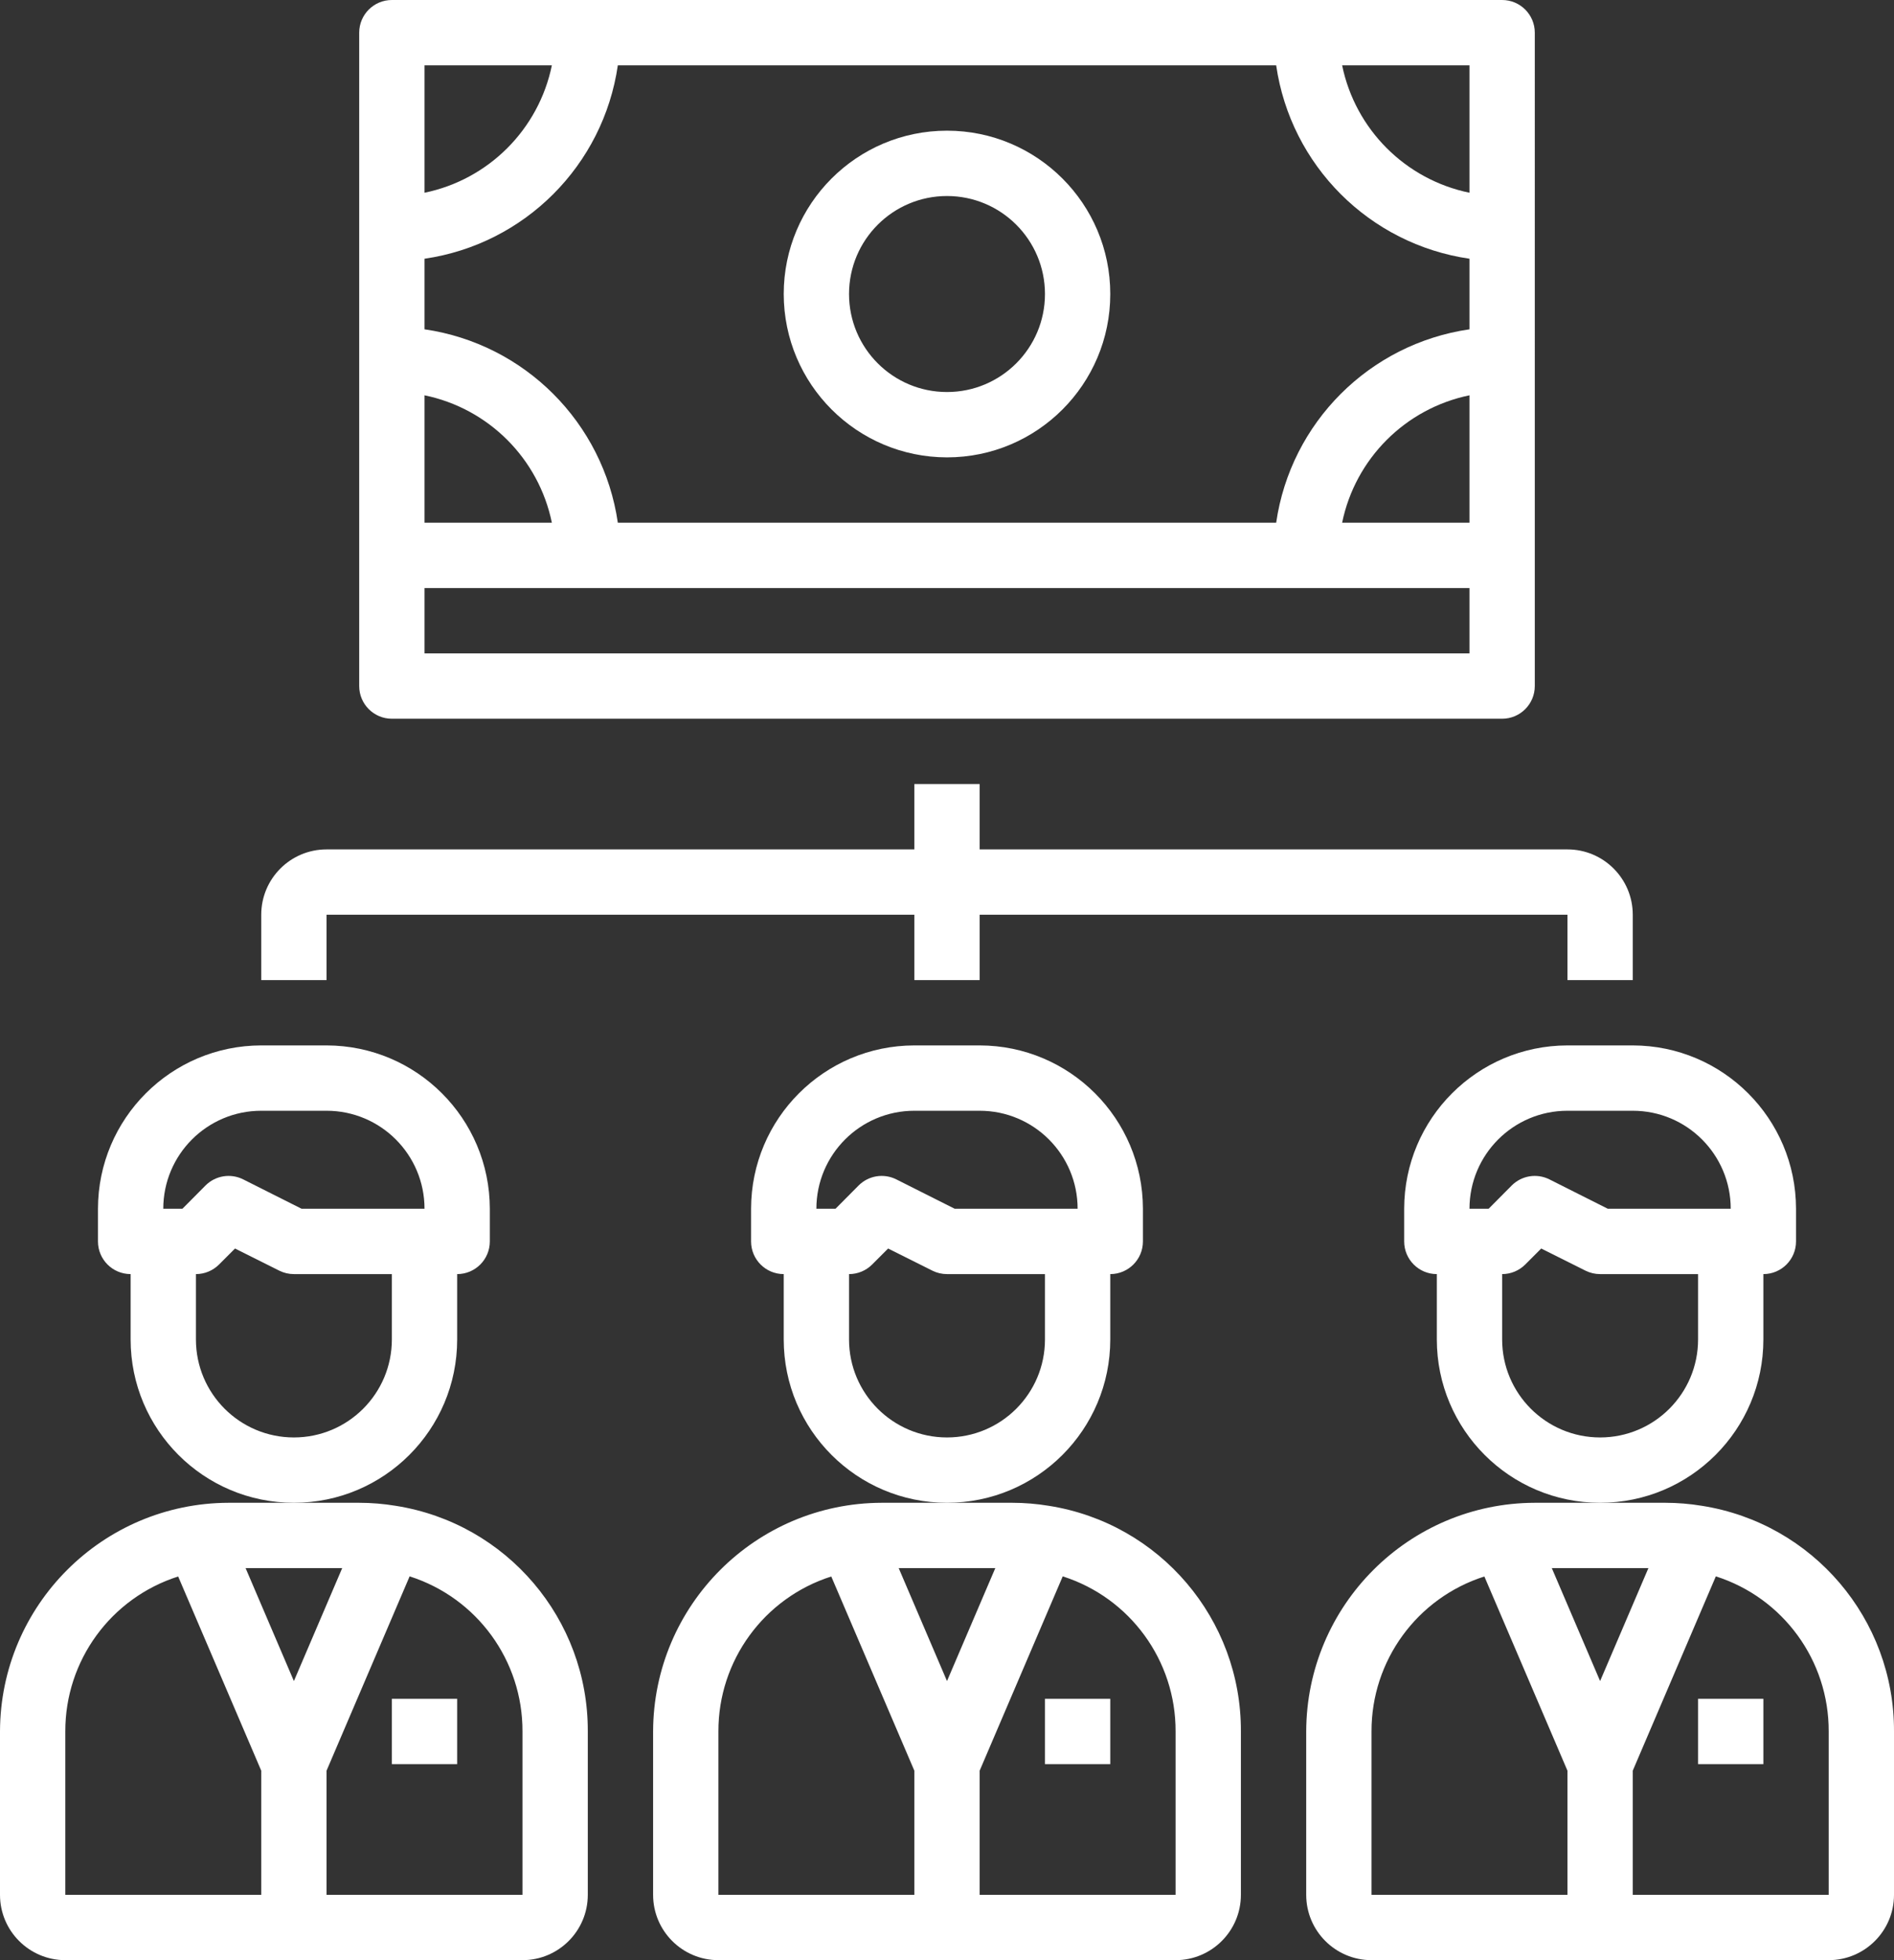
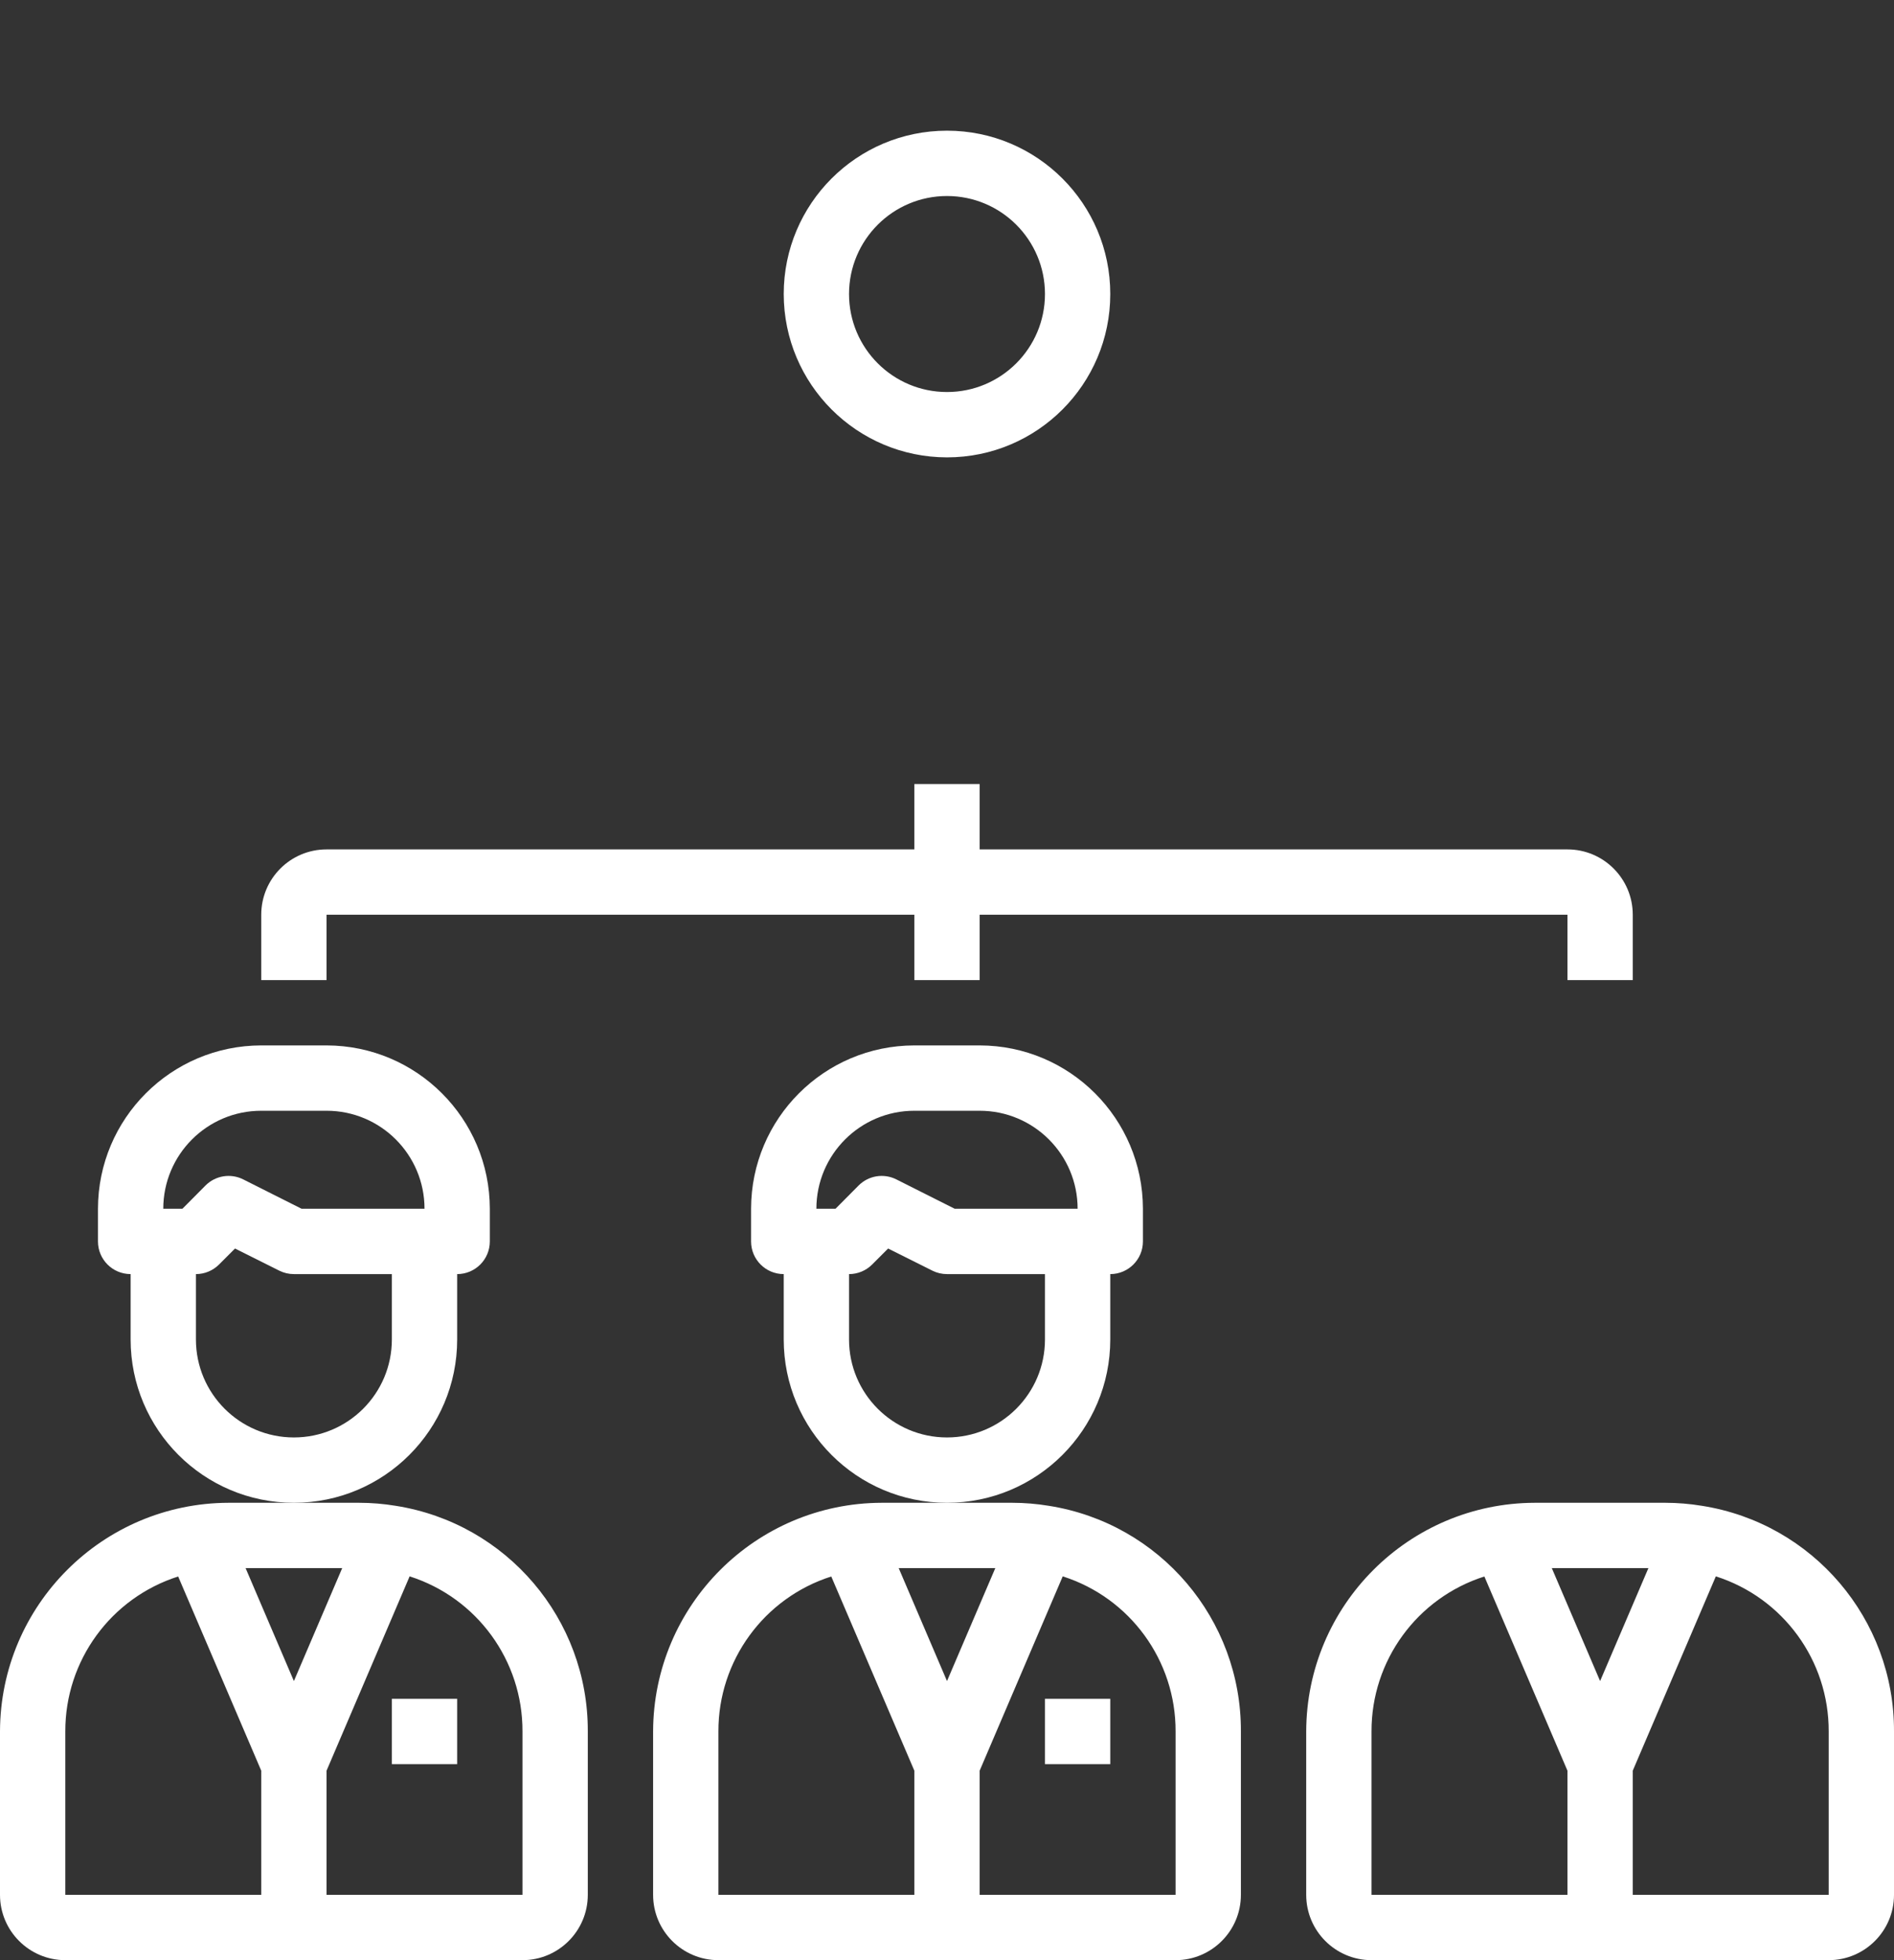
<svg xmlns="http://www.w3.org/2000/svg" id="Layer_1" x="0px" y="0px" viewBox="0 0 464 480" style="enable-background:new 0 0 464 480;" xml:space="preserve">
  <rect x="0" y="0" width="464" height="480" fill="#333333" stroke="none" />
  <g>
    <path style="fill:#FFFFFF;" d="M256.953,368.742C253.992,368.254,251,368.004,248,368h-32c-30.891,0.086-55.914,25.109-56,56v40 c0,8.836,7.164,16,16,16h112c8.836,0,16-7.164,16-16v-40C304.105,396.492,284.125,373.023,256.953,368.742L256.953,368.742z M243.832,384L232,411.656L220.168,384H243.832z M176,424c-0.051-17.328,11.141-32.688,27.648-37.953L224,433.602V464h-48V424z M288,464h-48v-30.398l20.352-47.586C276.871,391.285,288.066,406.66,288,424V464z M288,464" />
    <rect x="256" y="416" style="fill:#FFFFFF;" width="16" height="16" />
    <path style="fill:#FFFFFF;" d="M272,328v-16c4.418,0,8-3.582,8-8v-8c-0.027-22.082-17.918-39.973-40-40h-16 c-22.082,0.027-39.973,17.918-40,40v8c0,4.418,3.582,8,8,8v16c0,22.09,17.91,40,40,40S272,350.09,272,328L272,328z M224,272h16 c13.254,0,24,10.746,24,24h-30.113l-14.313-7.199c-3.078-1.539-6.797-0.934-9.23,1.504L204.688,296H200 C200,282.746,210.746,272,224,272L224,272z M232,352c-13.254,0-24-10.746-24-24v-16c2.121,0,4.156-0.844,5.656-2.344l3.918-3.922 l10.852,5.426c1.109,0.555,2.332,0.84,3.574,0.84h24v16C256,341.254,245.254,352,232,352L232,352z M232,352" />
    <path style="fill:#FFFFFF;" d="M416.953,368.742C413.992,368.254,411,368.004,408,368h-32c-30.891,0.086-55.914,25.109-56,56v40 c0,8.836,7.164,16,16,16h112c8.836,0,16-7.164,16-16v-40C464.105,396.492,444.125,373.023,416.953,368.742L416.953,368.742z M403.832,384L392,411.656L380.168,384H403.832z M336,424c-0.051-17.328,11.141-32.688,27.648-37.953L384,433.602V464h-48V424z M448,464h-48v-30.398l20.352-47.586C436.871,391.285,448.066,406.66,448,424V464z M448,464" />
-     <rect x="416" y="416" style="fill:#FFFFFF;" width="16" height="16" />
-     <path style="fill:#FFFFFF;" d="M432,328v-16c4.418,0,8-3.582,8-8v-8c-0.027-22.082-17.918-39.973-40-40h-16 c-22.082,0.027-39.973,17.918-40,40v8c0,4.418,3.582,8,8,8v16c0,22.09,17.91,40,40,40S432,350.09,432,328L432,328z M384,272h16 c13.254,0,24,10.746,24,24h-30.113l-14.313-7.199c-3.078-1.539-6.797-0.934-9.23,1.504L364.688,296H360 C360,282.746,370.746,272,384,272L384,272z M392,352c-13.254,0-24-10.746-24-24v-16c2.121,0,4.156-0.844,5.656-2.344l3.918-3.922 l10.852,5.426c1.109,0.555,2.332,0.84,3.574,0.84h24v16C416,341.254,405.254,352,392,352L392,352z M392,352" />
    <path style="fill:#FFFFFF;" d="M96.953,368.742C93.992,368.254,91,368.004,88,368H56c-30.891,0.086-55.914,25.109-56,56v40 c0,8.836,7.164,16,16,16h112c8.836,0,16-7.164,16-16v-40C144.105,396.492,124.125,373.023,96.953,368.742L96.953,368.742z M83.832,384L72,411.656L60.168,384H83.832z M16,424c-0.051-17.328,11.141-32.688,27.648-37.953L64,433.602V464H16V424z M128,464 H80v-30.398l20.352-47.586C116.871,391.285,128.066,406.66,128,424V464z M128,464" />
    <rect x="96" y="416" style="fill:#FFFFFF;" width="16" height="16" />
    <path style="fill:#FFFFFF;" d="M112,328v-16c4.418,0,8-3.582,8-8v-8c-0.027-22.082-17.918-39.973-40-40H64 c-22.082,0.027-39.973,17.918-40,40v8c0,4.418,3.582,8,8,8v16c0,22.09,17.91,40,40,40S112,350.09,112,328L112,328z M64,272h16 c13.254,0,24,10.746,24,24H73.887l-14.313-7.199c-3.078-1.539-6.797-0.934-9.23,1.504L44.688,296H40C40,282.746,50.746,272,64,272 L64,272z M72,352c-13.254,0-24-10.746-24-24v-16c2.121,0,4.156-0.844,5.656-2.344l3.918-3.922l10.852,5.426 C69.535,311.715,70.758,312,72,312h24v16C96,341.254,85.254,352,72,352L72,352z M72,352" />
    <path style="fill:#FFFFFF;" d="M80,224h144v16h16v-16h144v16h16v-16c0-8.836-7.164-16-16-16H240v-16h-16v16H80 c-8.836,0-16,7.164-16,16v16h16V224z M80,224" />
-     <path style="fill:#FFFFFF;" d="M96,176h272c4.418,0,8-3.582,8-8V8c0-4.418-3.582-8-8-8H96c-4.418,0-8,3.582-8,8v160 C88,172.418,91.582,176,96,176L96,176z M151.359,16h161.282c3.566,24.527,22.832,43.793,47.359,47.359v17.282 c-24.527,3.566-43.793,22.832-47.359,47.359H151.359c-3.566-24.527-22.832-43.793-47.359-47.359V63.359 C128.527,59.793,147.793,40.527,151.359,16L151.359,16z M360,128h-31.199c3.23-15.699,15.5-27.969,31.199-31.199V128z M135.199,128 H104V96.801C119.699,100.031,131.969,112.301,135.199,128L135.199,128z M360,160H104v-16h256V160z M360,16v31.199 c-15.699-3.23-27.969-15.5-31.199-31.199H360z M104,16h31.199c-3.23,15.699-15.5,27.969-31.199,31.199V16z M104,16" />
    <path style="fill:#FFFFFF;" d="M232,112c22.09,0,40-17.91,40-40c0-22.09-17.91-40-40-40s-40,17.91-40,40 C192.027,94.082,209.918,111.973,232,112L232,112z M232,48c13.254,0,24,10.746,24,24c0,13.254-10.746,24-24,24 c-13.254,0-24-10.746-24-24C208,58.746,218.746,48,232,48L232,48z M232,48" />
  </g>
</svg>